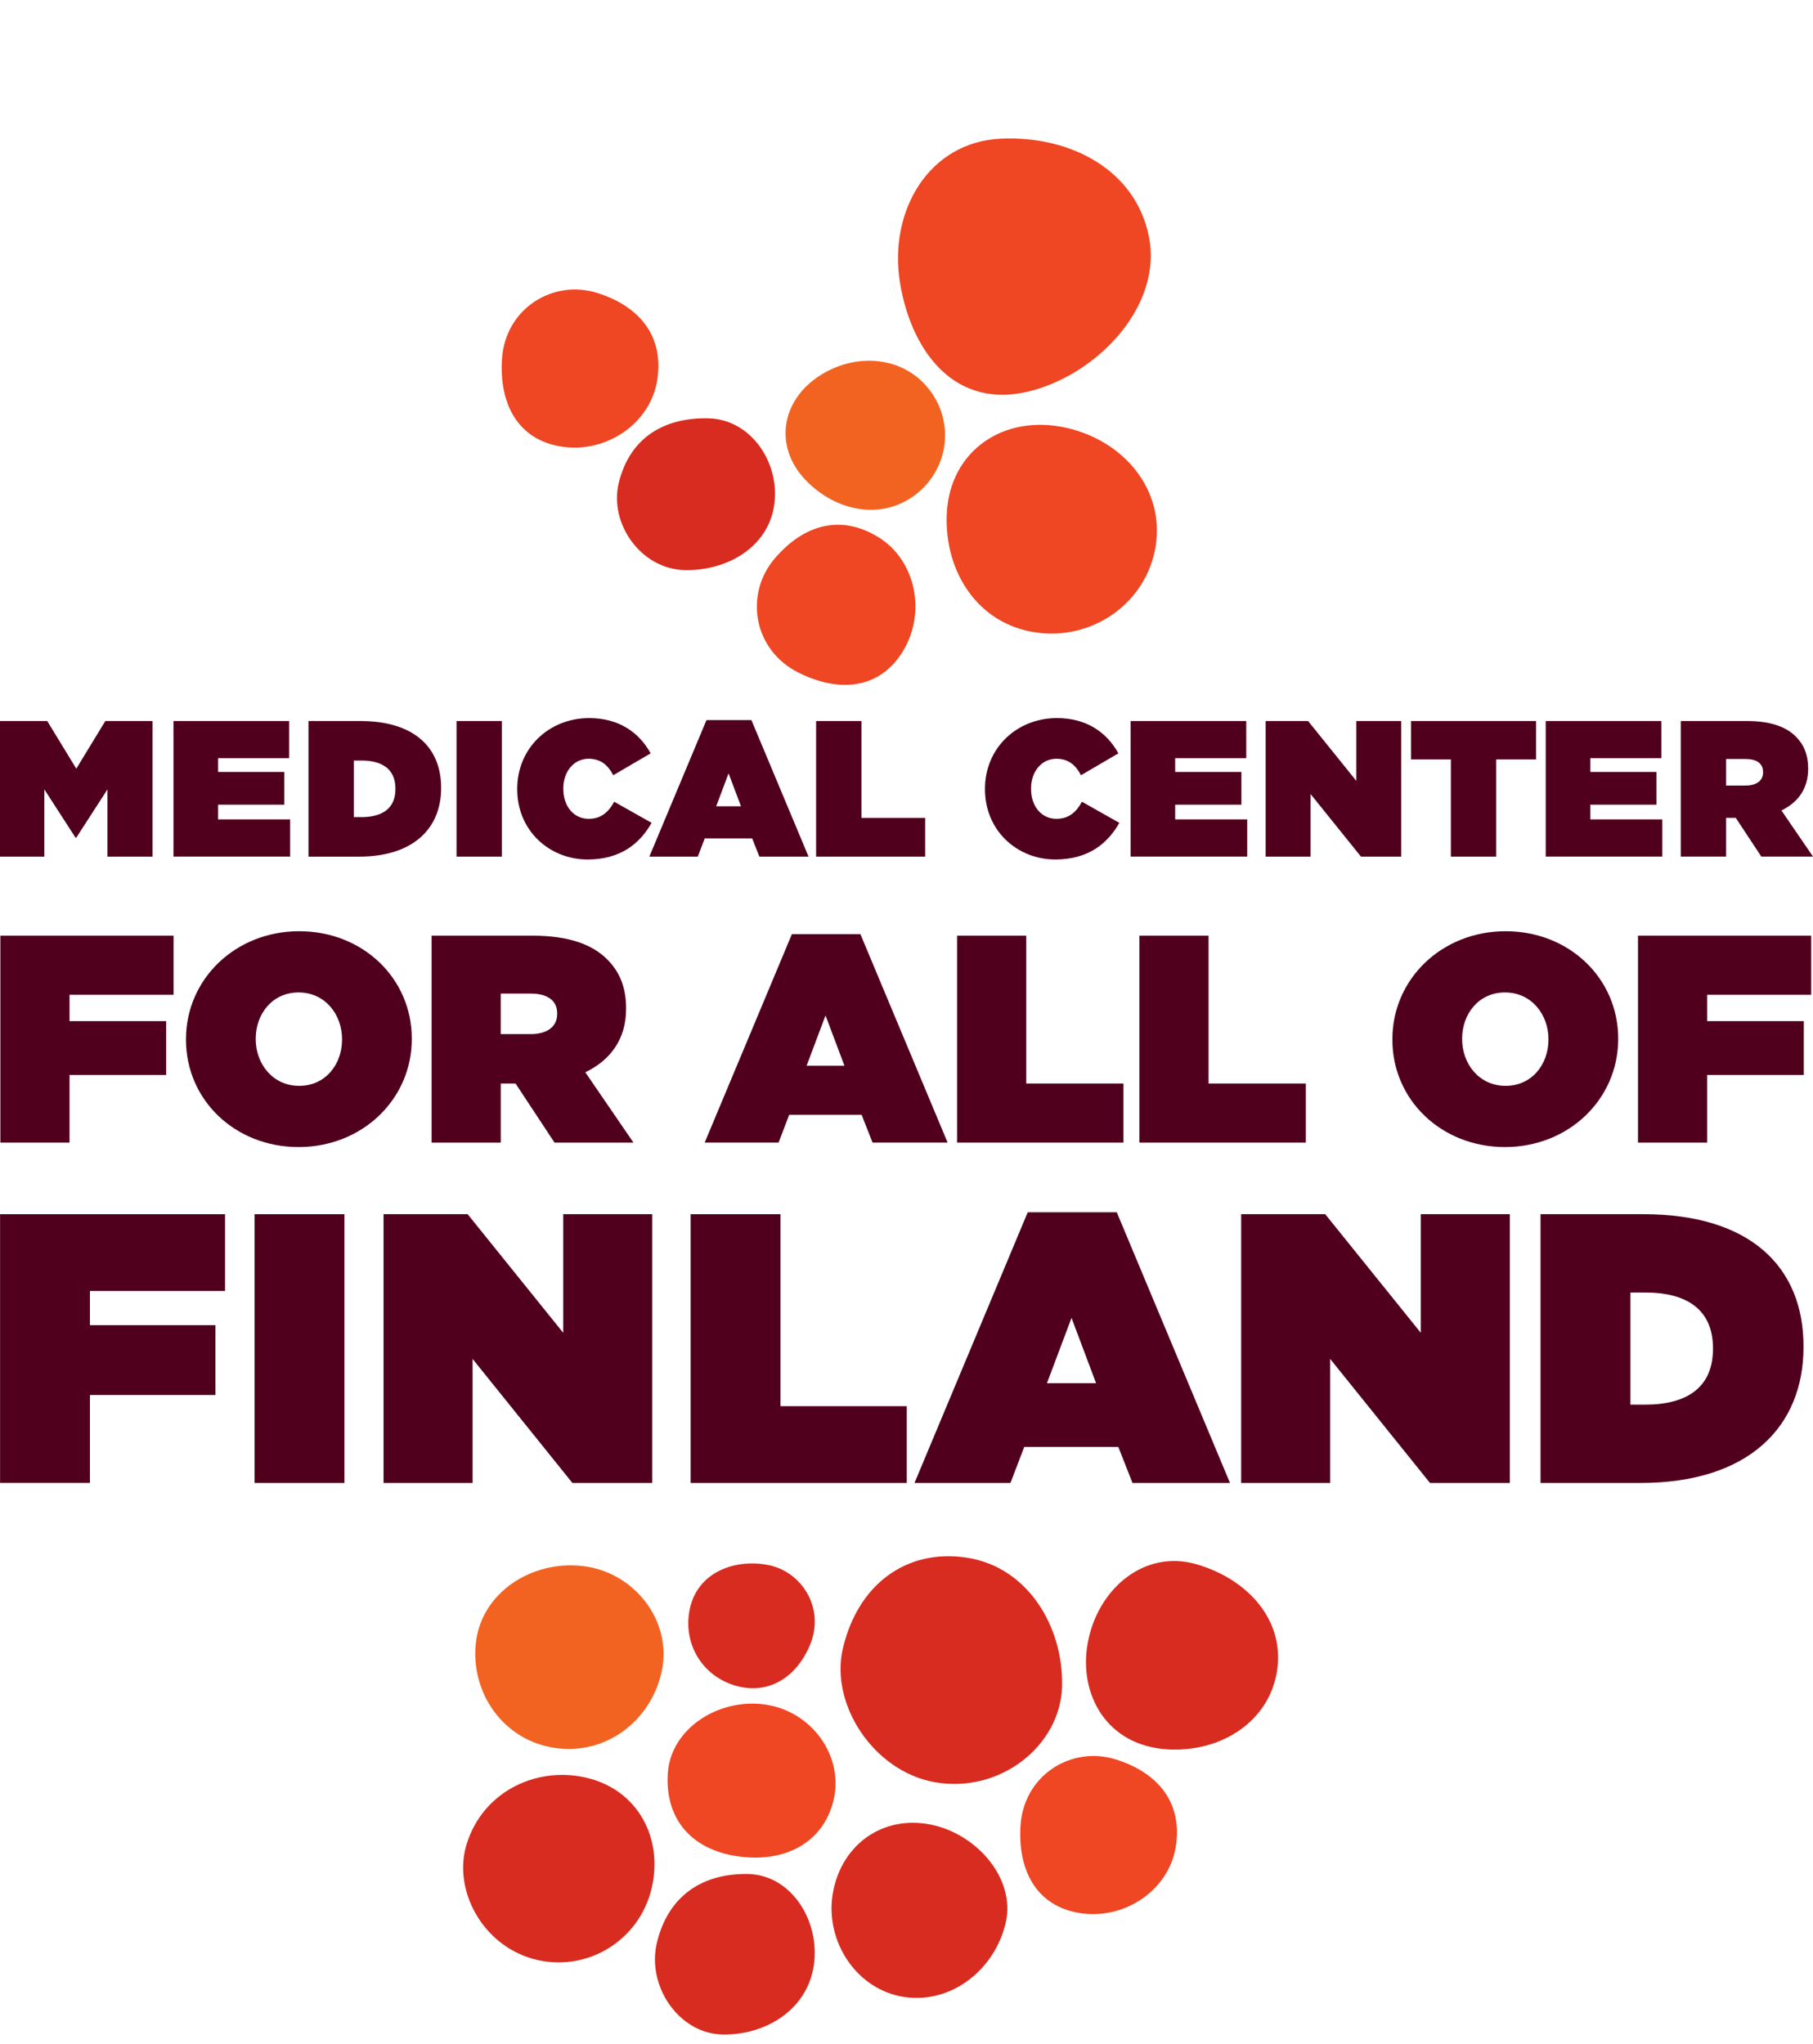
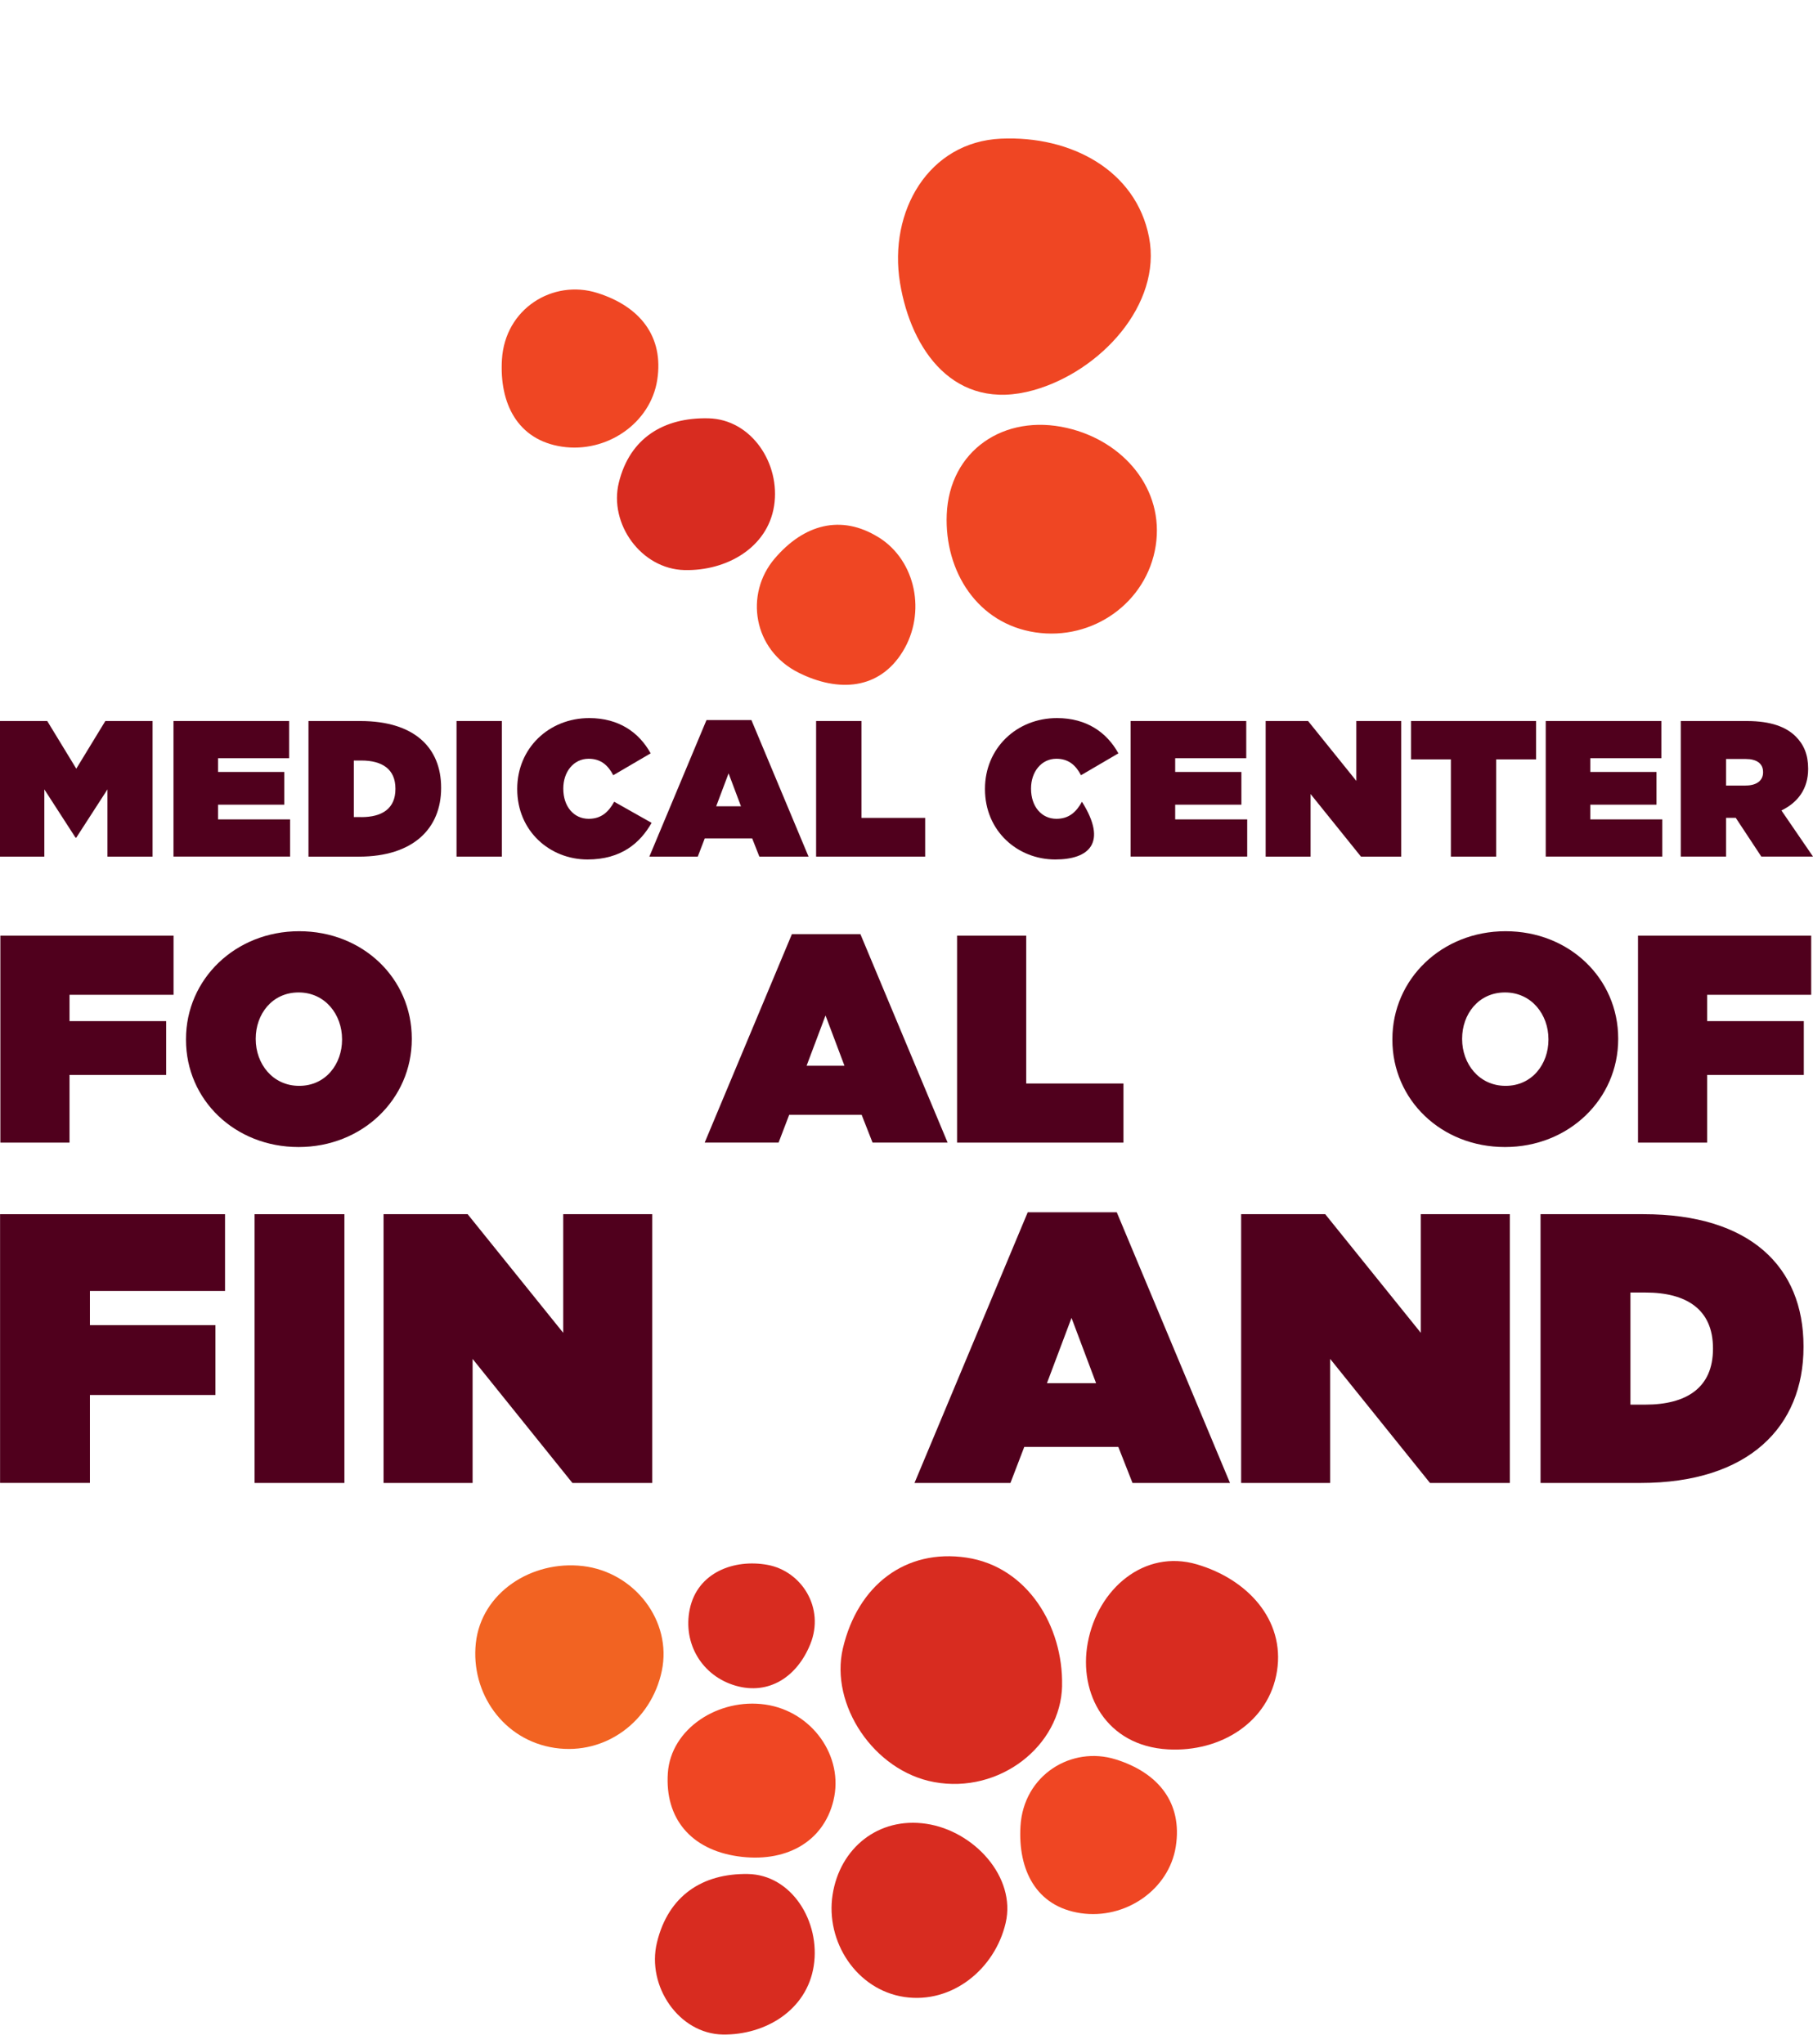
<svg xmlns="http://www.w3.org/2000/svg" width="275" height="310" viewBox="0 0 275 310" fill="none">
  <path d="M133.259 81.485C127.577 77.95 121.917 79.517 117.489 84.725C112.928 90.09 114.193 98.567 121.164 102.03C127.159 105.008 133.36 104.629 136.94 98.79C140.514 92.957 138.953 85.021 133.265 81.48" fill="#EF4623" />
  <path d="M99.689 57.633C100.721 51.042 97.079 46.458 90.583 44.422C83.886 42.32 76.603 46.781 76.135 54.527C75.733 61.186 78.499 66.729 85.241 67.739C91.983 68.748 98.658 64.225 99.689 57.633Z" fill="#EF4623" />
  <path d="M175.3 82.784C176.632 74.224 170.482 66.896 161.86 64.906C152.286 62.692 143.999 68.341 143.603 78.028C143.252 86.683 148.288 94.591 157.042 95.901C165.797 97.217 173.967 91.339 175.3 82.779" fill="#EF4623" />
-   <path d="M140.96 59.084C137.04 54.031 129.98 53.446 124.527 56.847C118.465 60.623 117.277 67.744 122.279 72.892C126.746 77.487 133.555 78.942 138.713 75.133C143.871 71.319 144.88 64.136 140.96 59.089" fill="#F26322" />
  <path d="M174.29 35.985C172.322 25.813 162.44 20.554 151.84 21.028C140.86 21.519 134.737 32.042 136.516 42.9C138.189 53.117 144.797 62.525 156.753 59.178C166.952 56.323 176.259 46.151 174.29 35.985" fill="#EF4623" />
  <path d="M117.417 76.717C118.415 70.36 114.026 63.59 107.446 63.439C100.682 63.288 95.529 66.423 93.868 73.182C92.328 79.433 97.258 86.309 103.838 86.454C110.206 86.599 116.424 83.069 117.417 76.712" fill="#D82C20" />
-   <path d="M98.641 287.122C100.827 279.565 97.269 271.886 89.54 269.75C81.817 267.614 73.307 271.474 70.776 279.682C68.651 286.586 73.14 294.94 80.869 297.076C88.598 299.212 96.455 294.678 98.641 287.122Z" fill="#D82C20" />
  <path d="M111.578 255.641C116.625 257.102 120.907 254.303 122.915 249.328C125.134 243.824 121.582 238.264 116.413 237.316C111.349 236.39 105.784 238.465 104.624 244.03C103.537 249.295 106.526 254.18 111.578 255.641Z" fill="#D82C20" />
  <path d="M126.422 273.04C128.045 266.376 123.183 259.534 116.095 258.502C109.002 257.476 101.764 262.132 101.301 268.88C100.827 275.773 104.808 280.485 111.902 281.517C118.995 282.543 124.861 279.493 126.428 273.04" fill="#EF4623" />
  <path d="M161.097 255.652C161.286 246.612 155.832 237.589 146.592 236.217C137.352 234.845 130.108 240.394 127.85 249.981C125.854 258.48 132.517 268.585 141.707 270.263C151.605 272.076 160.907 264.787 161.102 255.652" fill="#D82C20" />
  <path d="M178.35 280.017C179.376 273.425 175.729 268.847 169.227 266.817C162.524 264.726 155.247 269.192 154.79 276.939C154.394 283.597 157.165 289.135 163.913 290.139C170.66 291.143 177.324 286.609 178.35 280.017Z" fill="#EF4623" />
  <path d="M100.386 253.388C101.97 245.832 96.254 238.426 88.43 237.5C80.657 236.58 73.001 241.526 72.175 249.189C71.367 256.74 76.341 263.917 84.137 265.077C91.927 266.237 98.808 260.933 100.386 253.388" fill="#F26322" />
  <path d="M152.542 291.616C154.159 284.668 147.747 277.658 140.492 276.582C133.242 275.505 127.387 280.268 126.289 287.35C125.185 294.438 129.913 301.766 137.163 302.848C144.412 303.93 150.92 298.604 152.542 291.616" fill="#D82C20" />
  <path d="M193.702 253.405C194.906 245.653 189.213 239.485 181.534 237.238C173.576 234.907 166.511 240.935 164.994 249.133C163.567 256.846 167.783 264.776 177.162 265.3C185.17 265.746 192.492 261.151 193.702 253.405Z" fill="#D82C20" />
  <path d="M123.428 298.141C124.476 291.421 120.077 284.305 113.429 284.199C106.593 284.093 101.368 287.445 99.645 294.6C98.05 301.214 102.996 308.441 109.643 308.542C116.078 308.637 122.385 304.861 123.428 298.141" fill="#D82C20" />
  <path d="M0 109.347H7.166L11.571 116.574L15.976 109.347H23.142V129.908H16.3V119.714L11.571 127.031H11.454L6.725 119.714V129.908H0V109.347Z" fill="#50001D" />
  <path d="M26.315 109.347H43.853V114.985H33.074V117.07H43.117V122.034H33.074V124.264H43.998V129.902H26.315V109.341V109.347Z" fill="#50001D" />
  <path d="M46.791 109.347H54.665C62.829 109.347 66.911 113.373 66.911 119.452V119.513C66.911 125.592 62.74 129.914 54.426 129.914H46.791V109.352V109.347ZM54.81 123.919C57.956 123.919 59.98 122.625 59.98 119.658V119.597C59.98 116.63 57.956 115.336 54.81 115.336H53.667V123.913H54.81V123.919Z" fill="#50001D" />
  <path d="M69.248 109.347H76.123V129.908H69.248V109.347V109.347Z" fill="#50001D" />
  <path d="M78.454 119.686V119.624C78.454 113.484 83.244 108.9 89.379 108.9C93.901 108.9 96.957 111.103 98.691 114.248L93.02 117.567C92.256 116.1 91.168 115.068 89.289 115.068C86.969 115.068 85.442 117.093 85.442 119.563V119.624C85.442 122.296 87.025 124.175 89.289 124.175C91.23 124.175 92.317 123.115 93.165 121.587L98.836 124.789C97.102 127.845 94.224 130.343 89.116 130.343C83.417 130.343 78.454 126.054 78.454 119.68V119.686Z" fill="#50001D" />
  <path d="M107.162 109.202H113.976L122.642 129.908H115.18L114.093 127.148H106.9L105.84 129.908H98.496L107.162 109.202ZM112.392 122.274L110.513 117.282L108.634 122.274H112.392Z" fill="#50001D" />
  <path d="M123.79 109.347H130.666V124.036H140.33V129.908H123.79V109.347V109.347Z" fill="#50001D" />
-   <path d="M149.403 119.686V119.624C149.403 113.484 154.187 108.9 160.327 108.9C164.849 108.9 167.905 111.103 169.64 114.248L163.968 117.567C163.204 116.1 162.117 115.068 160.238 115.068C157.918 115.068 156.39 117.093 156.39 119.563V119.624C156.39 122.296 157.974 124.175 160.238 124.175C162.178 124.175 163.266 123.115 164.113 121.587L169.785 124.789C168.05 127.845 165.173 130.343 160.065 130.343C154.366 130.343 149.403 126.054 149.403 119.68V119.686Z" fill="#50001D" />
+   <path d="M149.403 119.686V119.624C149.403 113.484 154.187 108.9 160.327 108.9C164.849 108.9 167.905 111.103 169.64 114.248L163.968 117.567C163.204 116.1 162.117 115.068 160.238 115.068C157.918 115.068 156.39 117.093 156.39 119.563V119.624C156.39 122.296 157.974 124.175 160.238 124.175C162.178 124.175 163.266 123.115 164.113 121.587C168.05 127.845 165.173 130.343 160.065 130.343C154.366 130.343 149.403 126.054 149.403 119.68V119.686Z" fill="#50001D" />
  <path d="M171.497 109.347H189.034V114.985H178.255V117.07H188.298V122.034H178.255V124.264H189.179V129.902H171.497V109.341V109.347Z" fill="#50001D" />
  <path d="M191.979 109.347H198.414L205.73 118.426V109.347H212.544V129.908H206.433L198.793 120.422V129.908H191.979V109.347V109.347Z" fill="#50001D" />
  <path d="M220.072 115.163H214.022V109.347H232.999V115.163H226.948V129.908H220.072V115.163V115.163Z" fill="#50001D" />
  <path d="M234.46 109.347H251.997V114.985H241.218V117.07H251.261V122.034H241.218V124.264H252.142V129.902H234.46V109.341V109.347Z" fill="#50001D" />
  <path d="M254.942 109.347H264.985C268.626 109.347 270.946 110.256 272.385 111.694C273.617 112.927 274.264 114.455 274.264 116.569V116.624C274.264 119.619 272.708 121.705 270.21 122.909L275 129.902H267.16L263.284 124.03H261.817V129.902H254.942V109.341V109.347ZM264.784 119.128C266.429 119.128 267.427 118.392 267.427 117.132V117.076C267.427 115.754 266.401 115.107 264.812 115.107H261.817V119.134H264.784V119.128Z" fill="#50001D" />
  <path d="M0.056 141.898H26.326V150.865H10.545V154.858H25.205V163.017H10.545V173.284H0.056V141.898Z" fill="#50001D" />
  <path d="M28.211 157.68V157.591C28.211 148.49 35.7 141.223 45.381 141.223C55.061 141.223 62.461 148.395 62.461 157.496V157.585C62.461 166.687 54.972 173.953 45.291 173.953C35.611 173.953 28.211 166.781 28.211 157.68V157.68ZM51.883 157.68V157.591C51.883 153.871 49.329 150.508 45.291 150.508C41.254 150.508 38.789 153.827 38.789 157.502V157.591C38.789 161.311 41.343 164.673 45.381 164.673C49.418 164.673 51.883 161.355 51.883 157.68V157.68Z" fill="#50001D" />
-   <path d="M65.461 141.898H80.796C86.356 141.898 89.897 143.287 92.094 145.484C93.979 147.369 94.966 149.7 94.966 152.929V153.018C94.966 157.591 92.591 160.775 88.782 162.616L96.087 173.284H84.114L78.198 164.316H75.956V173.284H65.467V141.898H65.461ZM80.479 156.827C82.988 156.827 84.516 155.706 84.516 153.776V153.687C84.516 151.668 82.949 150.681 80.523 150.681H75.951V156.821H80.479V156.827Z" fill="#50001D" />
  <path d="M120.11 141.669H130.51L143.737 173.278H132.35L130.694 169.062H119.709L118.097 173.278H106.888L120.116 141.669H120.11ZM128.09 161.623L125.218 154L122.346 161.623H128.084H128.09Z" fill="#50001D" />
  <path d="M145.17 141.898H155.66V164.316H170.409V173.284H145.17V141.898Z" fill="#50001D" />
-   <path d="M172.829 141.898H183.318V164.316H198.068V173.284H172.829V141.898Z" fill="#50001D" />
  <path d="M211.2 157.68V157.591C211.2 148.49 218.69 141.223 228.37 141.223C238.051 141.223 245.451 148.395 245.451 157.496V157.585C245.451 166.687 237.962 173.953 228.281 173.953C218.6 173.953 211.2 166.781 211.2 157.68V157.68ZM234.872 157.68V157.591C234.872 153.871 232.318 150.508 228.281 150.508C224.244 150.508 221.779 153.827 221.779 157.502V157.591C221.779 161.311 224.333 164.673 228.37 164.673C232.407 164.673 234.872 161.355 234.872 157.68Z" fill="#50001D" />
  <path d="M248.456 141.898H274.727V150.865H258.946V154.858H273.606V163.017H258.946V173.284H248.456V141.898Z" fill="#50001D" />
  <path d="M0.011 184.136H34.133V195.78H13.64V200.961H32.678V211.557H13.64V224.891H0.011V184.131V184.136Z" fill="#50001D" />
  <path d="M38.617 184.136H52.24V224.897H38.617V184.136Z" fill="#50001D" />
  <path d="M58.179 184.136H70.932L85.43 202.127V184.136H98.936V224.897H86.825L71.685 206.086V224.897H58.179V184.136V184.136Z" fill="#50001D" />
-   <path d="M104.764 184.136H118.387V213.252H137.542V224.897H104.758V184.136H104.764Z" fill="#50001D" />
  <path d="M155.888 183.846H169.394L186.57 224.897H171.781L169.628 219.426H155.364L153.267 224.897H138.713L155.888 183.846ZM166.255 209.761L162.53 199.863L158.805 209.761H166.26H166.255Z" fill="#50001D" />
  <path d="M188.259 184.136H201.012L215.511 202.127V184.136H229.017V224.897H216.905L201.765 206.086V224.897H188.259V184.136Z" fill="#50001D" />
  <path d="M233.679 184.136H249.282C265.47 184.136 273.561 192.117 273.561 204.168V204.285C273.561 216.336 265.291 224.897 248.813 224.897H233.673V184.136H233.679ZM249.577 213.018C255.806 213.018 259.827 210.458 259.827 204.575V204.458C259.827 198.574 255.806 196.015 249.577 196.015H247.308V213.018H249.577V213.018Z" fill="#50001D" />
</svg>